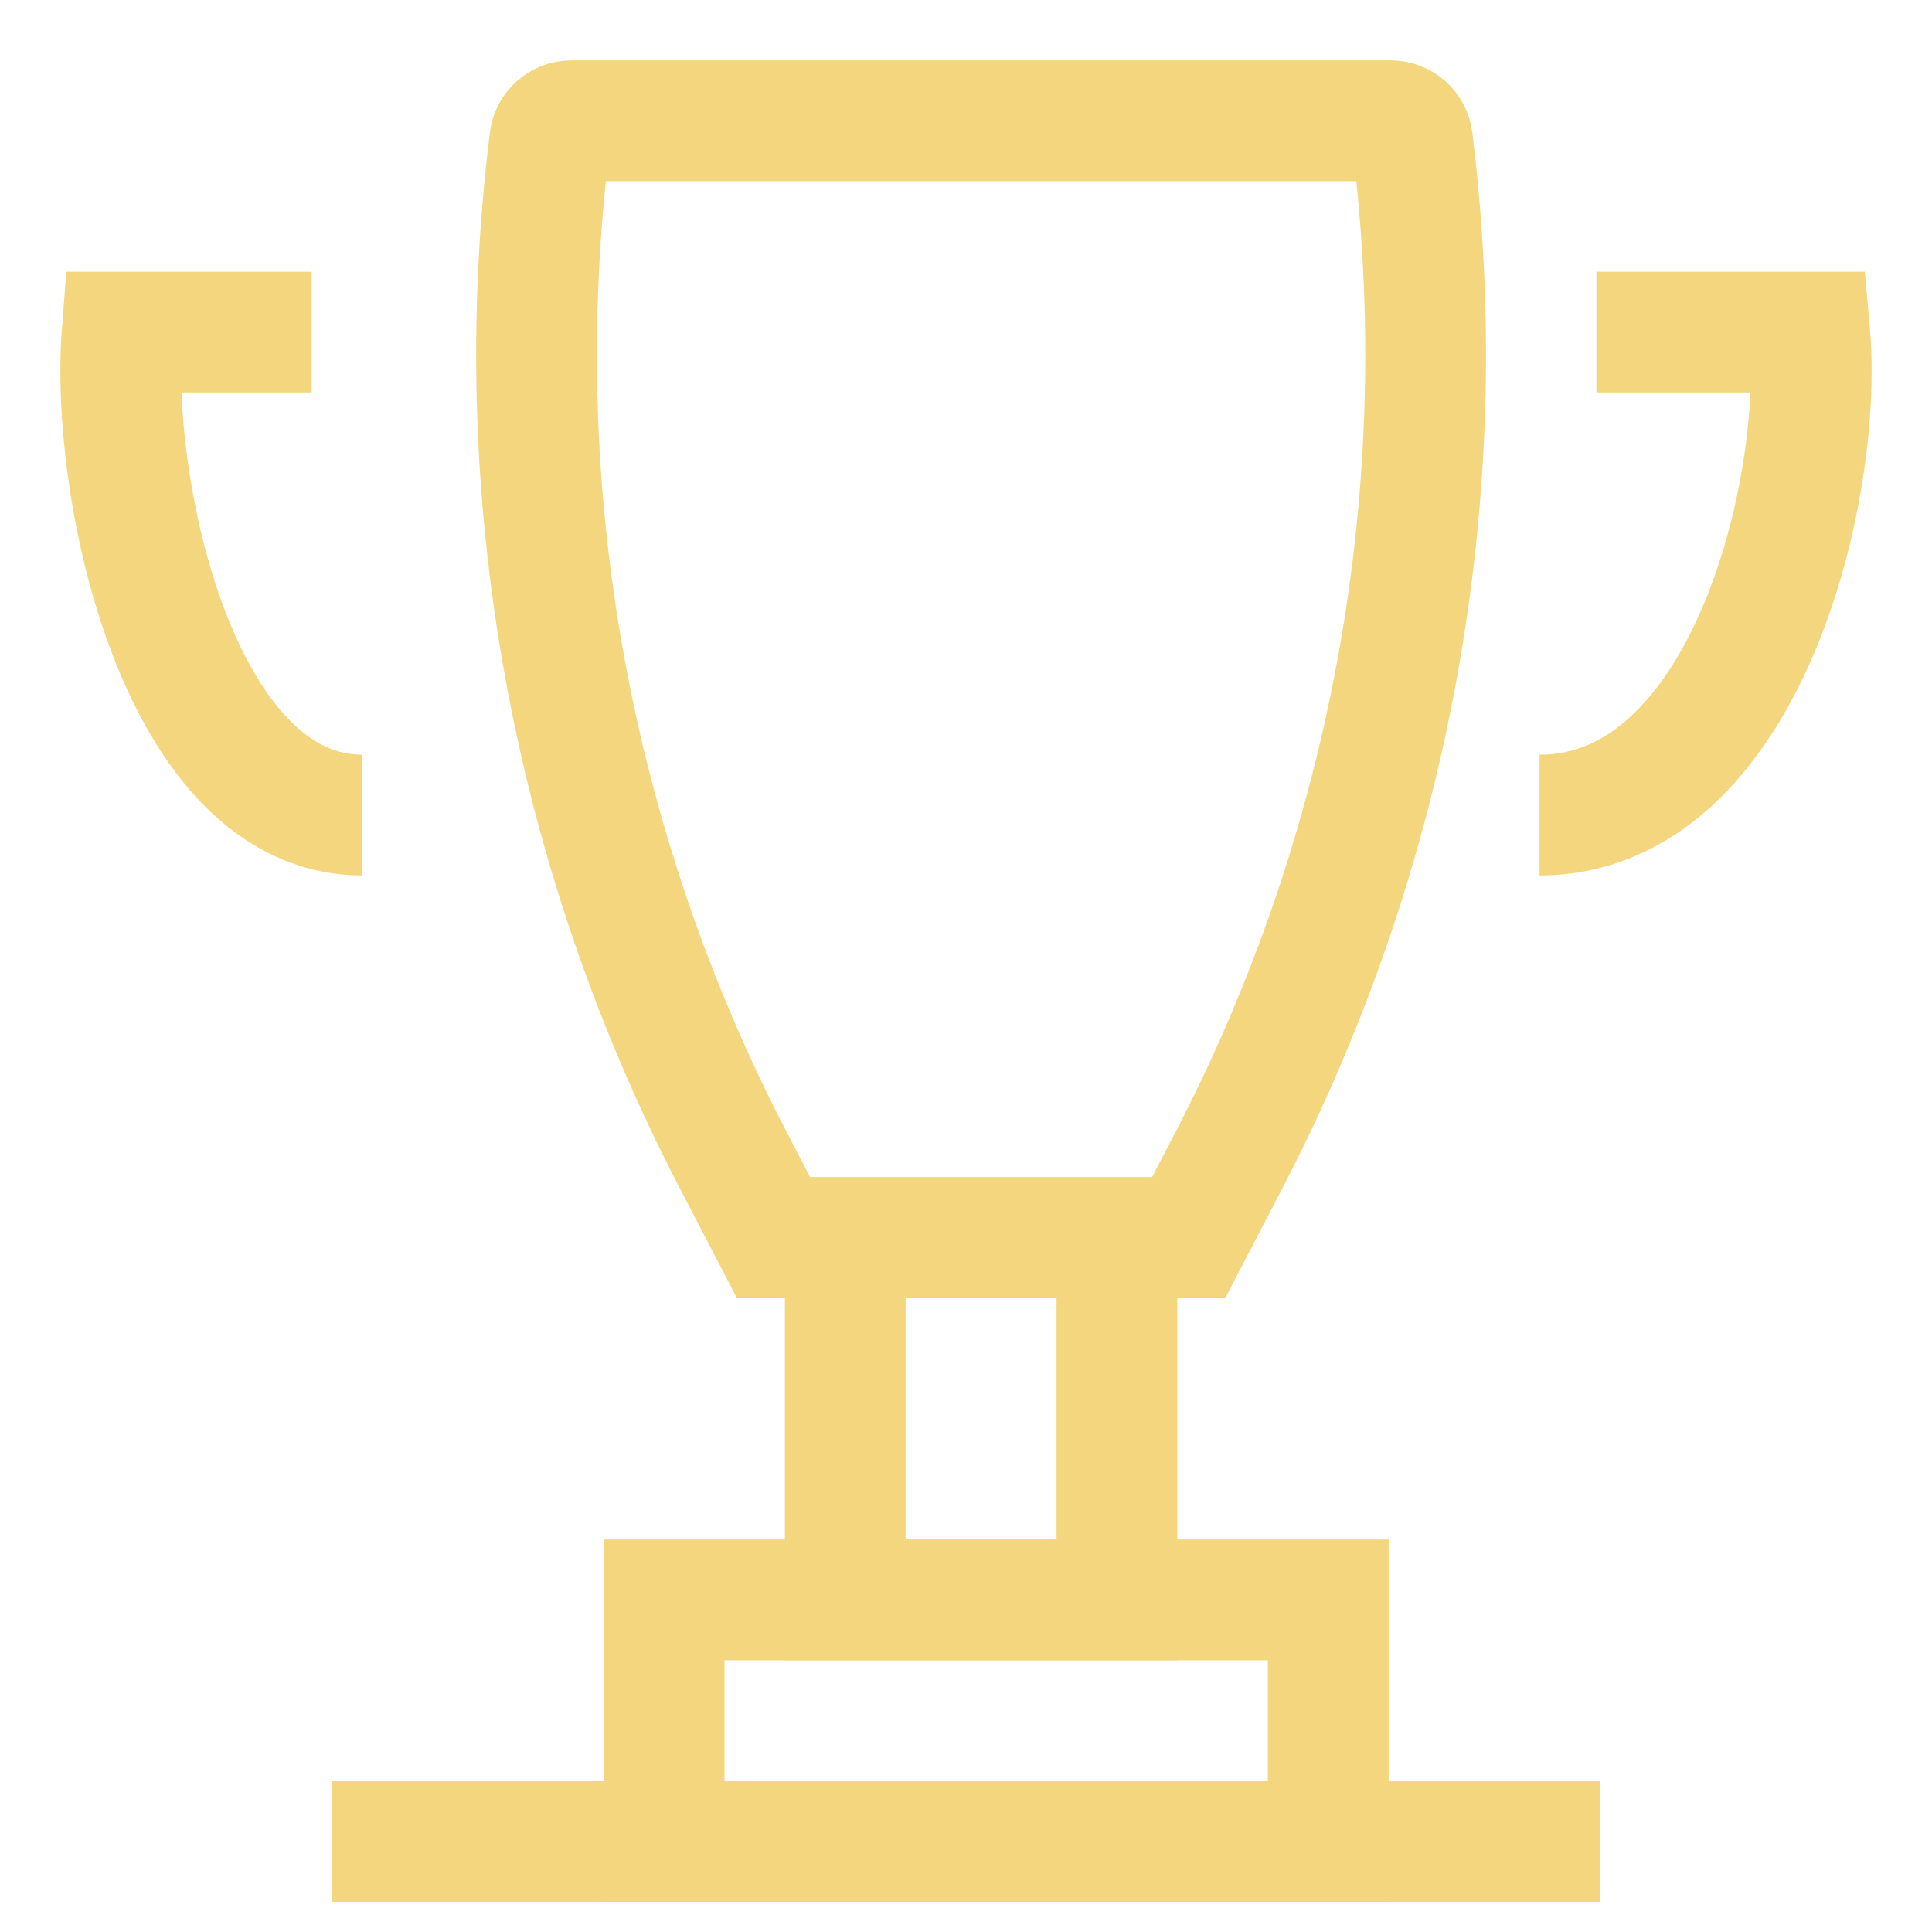
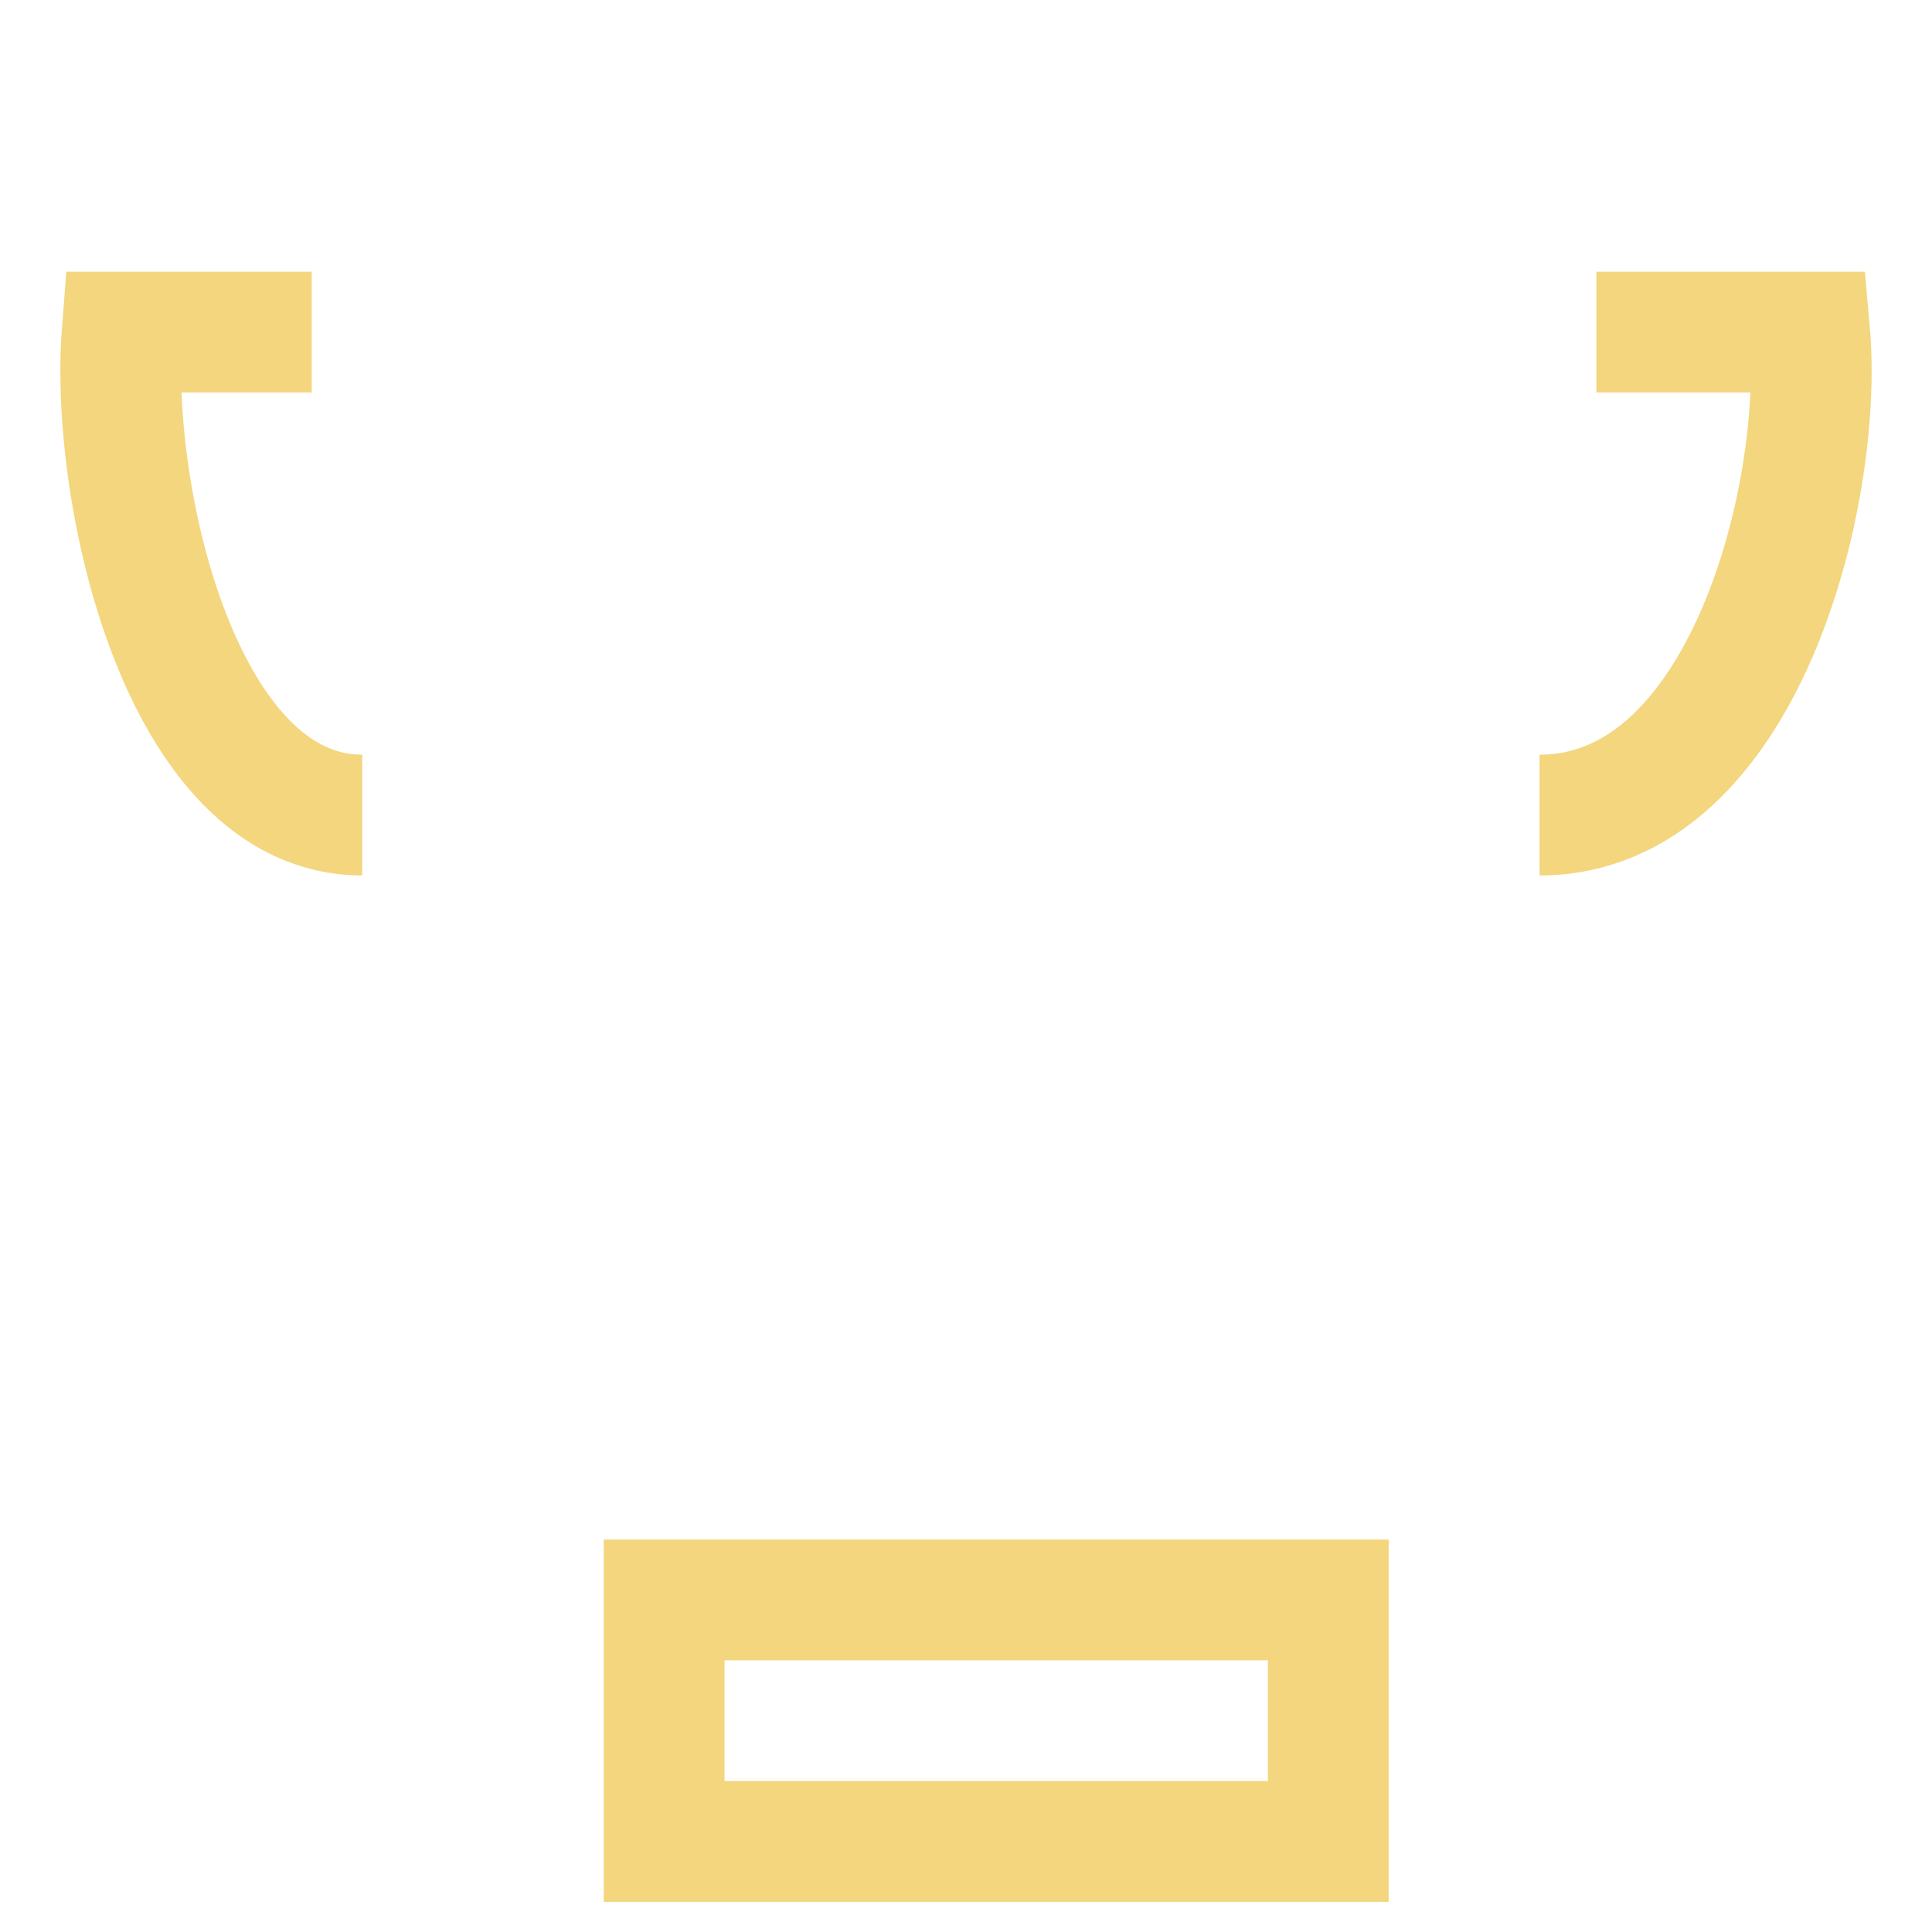
<svg xmlns="http://www.w3.org/2000/svg" width="90" height="90" viewBox="0 0 90 90" fill="none">
  <rect x="30.938" y="74.531" width="30.938" height="11.25" stroke="#F3D67D" stroke-width="5.625" />
-   <rect x="39.375" y="57.656" width="12.656" height="16.875" stroke="#F3D67D" stroke-width="5.625" />
-   <path d="M25.612 6.518C25.675 6.008 26.108 5.625 26.622 5.625H64.784C65.298 5.625 65.731 6.008 65.794 6.518V6.518C67.821 22.88 64.832 39.472 57.222 54.098L55.371 57.656H36.035L34.184 54.098C26.574 39.472 23.585 22.88 25.612 6.518V6.518Z" stroke="#F3D67D" stroke-width="5.625" />
-   <path d="M15.469 85.781H74.531" stroke="#F3D67D" stroke-width="5.625" />
  <path d="M14.521 15.469H5.691C5.103 22.969 8.399 37.969 16.875 37.969" stroke="#F3D67D" stroke-width="5.625" />
  <path d="M74.368 15.469H84.3C84.963 22.969 81.254 37.969 71.719 37.969" stroke="#F3D67D" stroke-width="5.625" />
</svg>